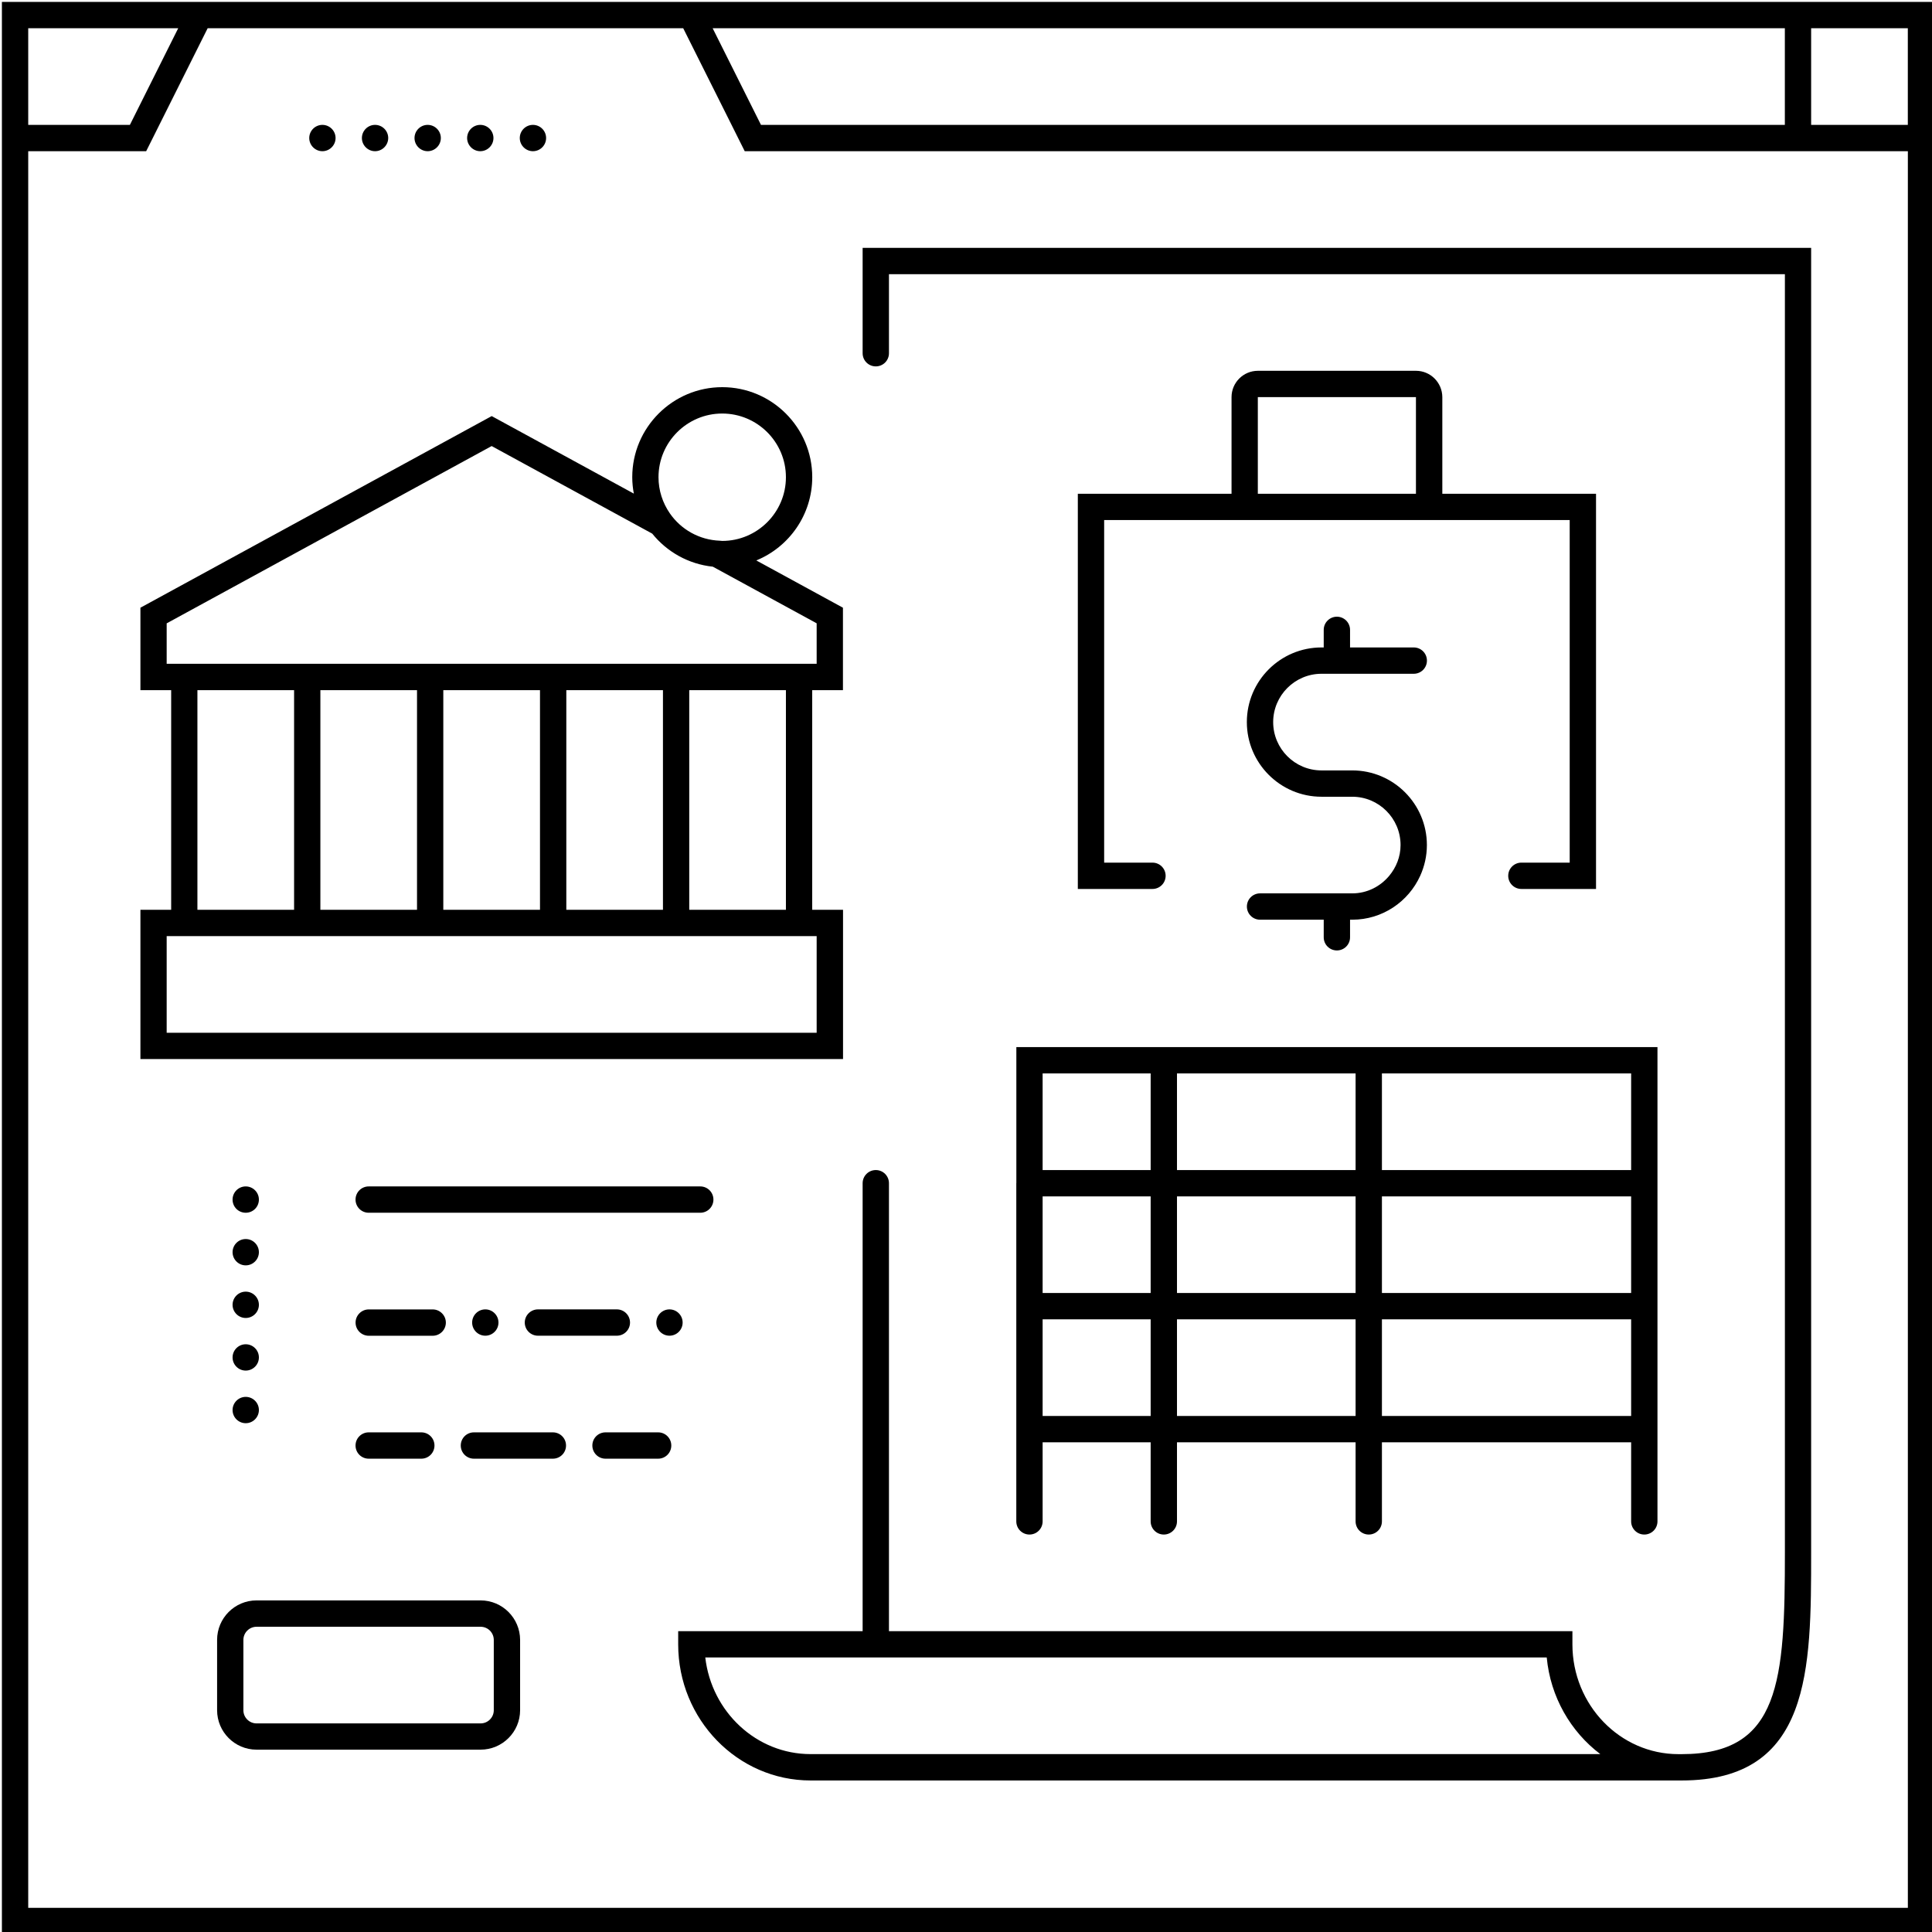
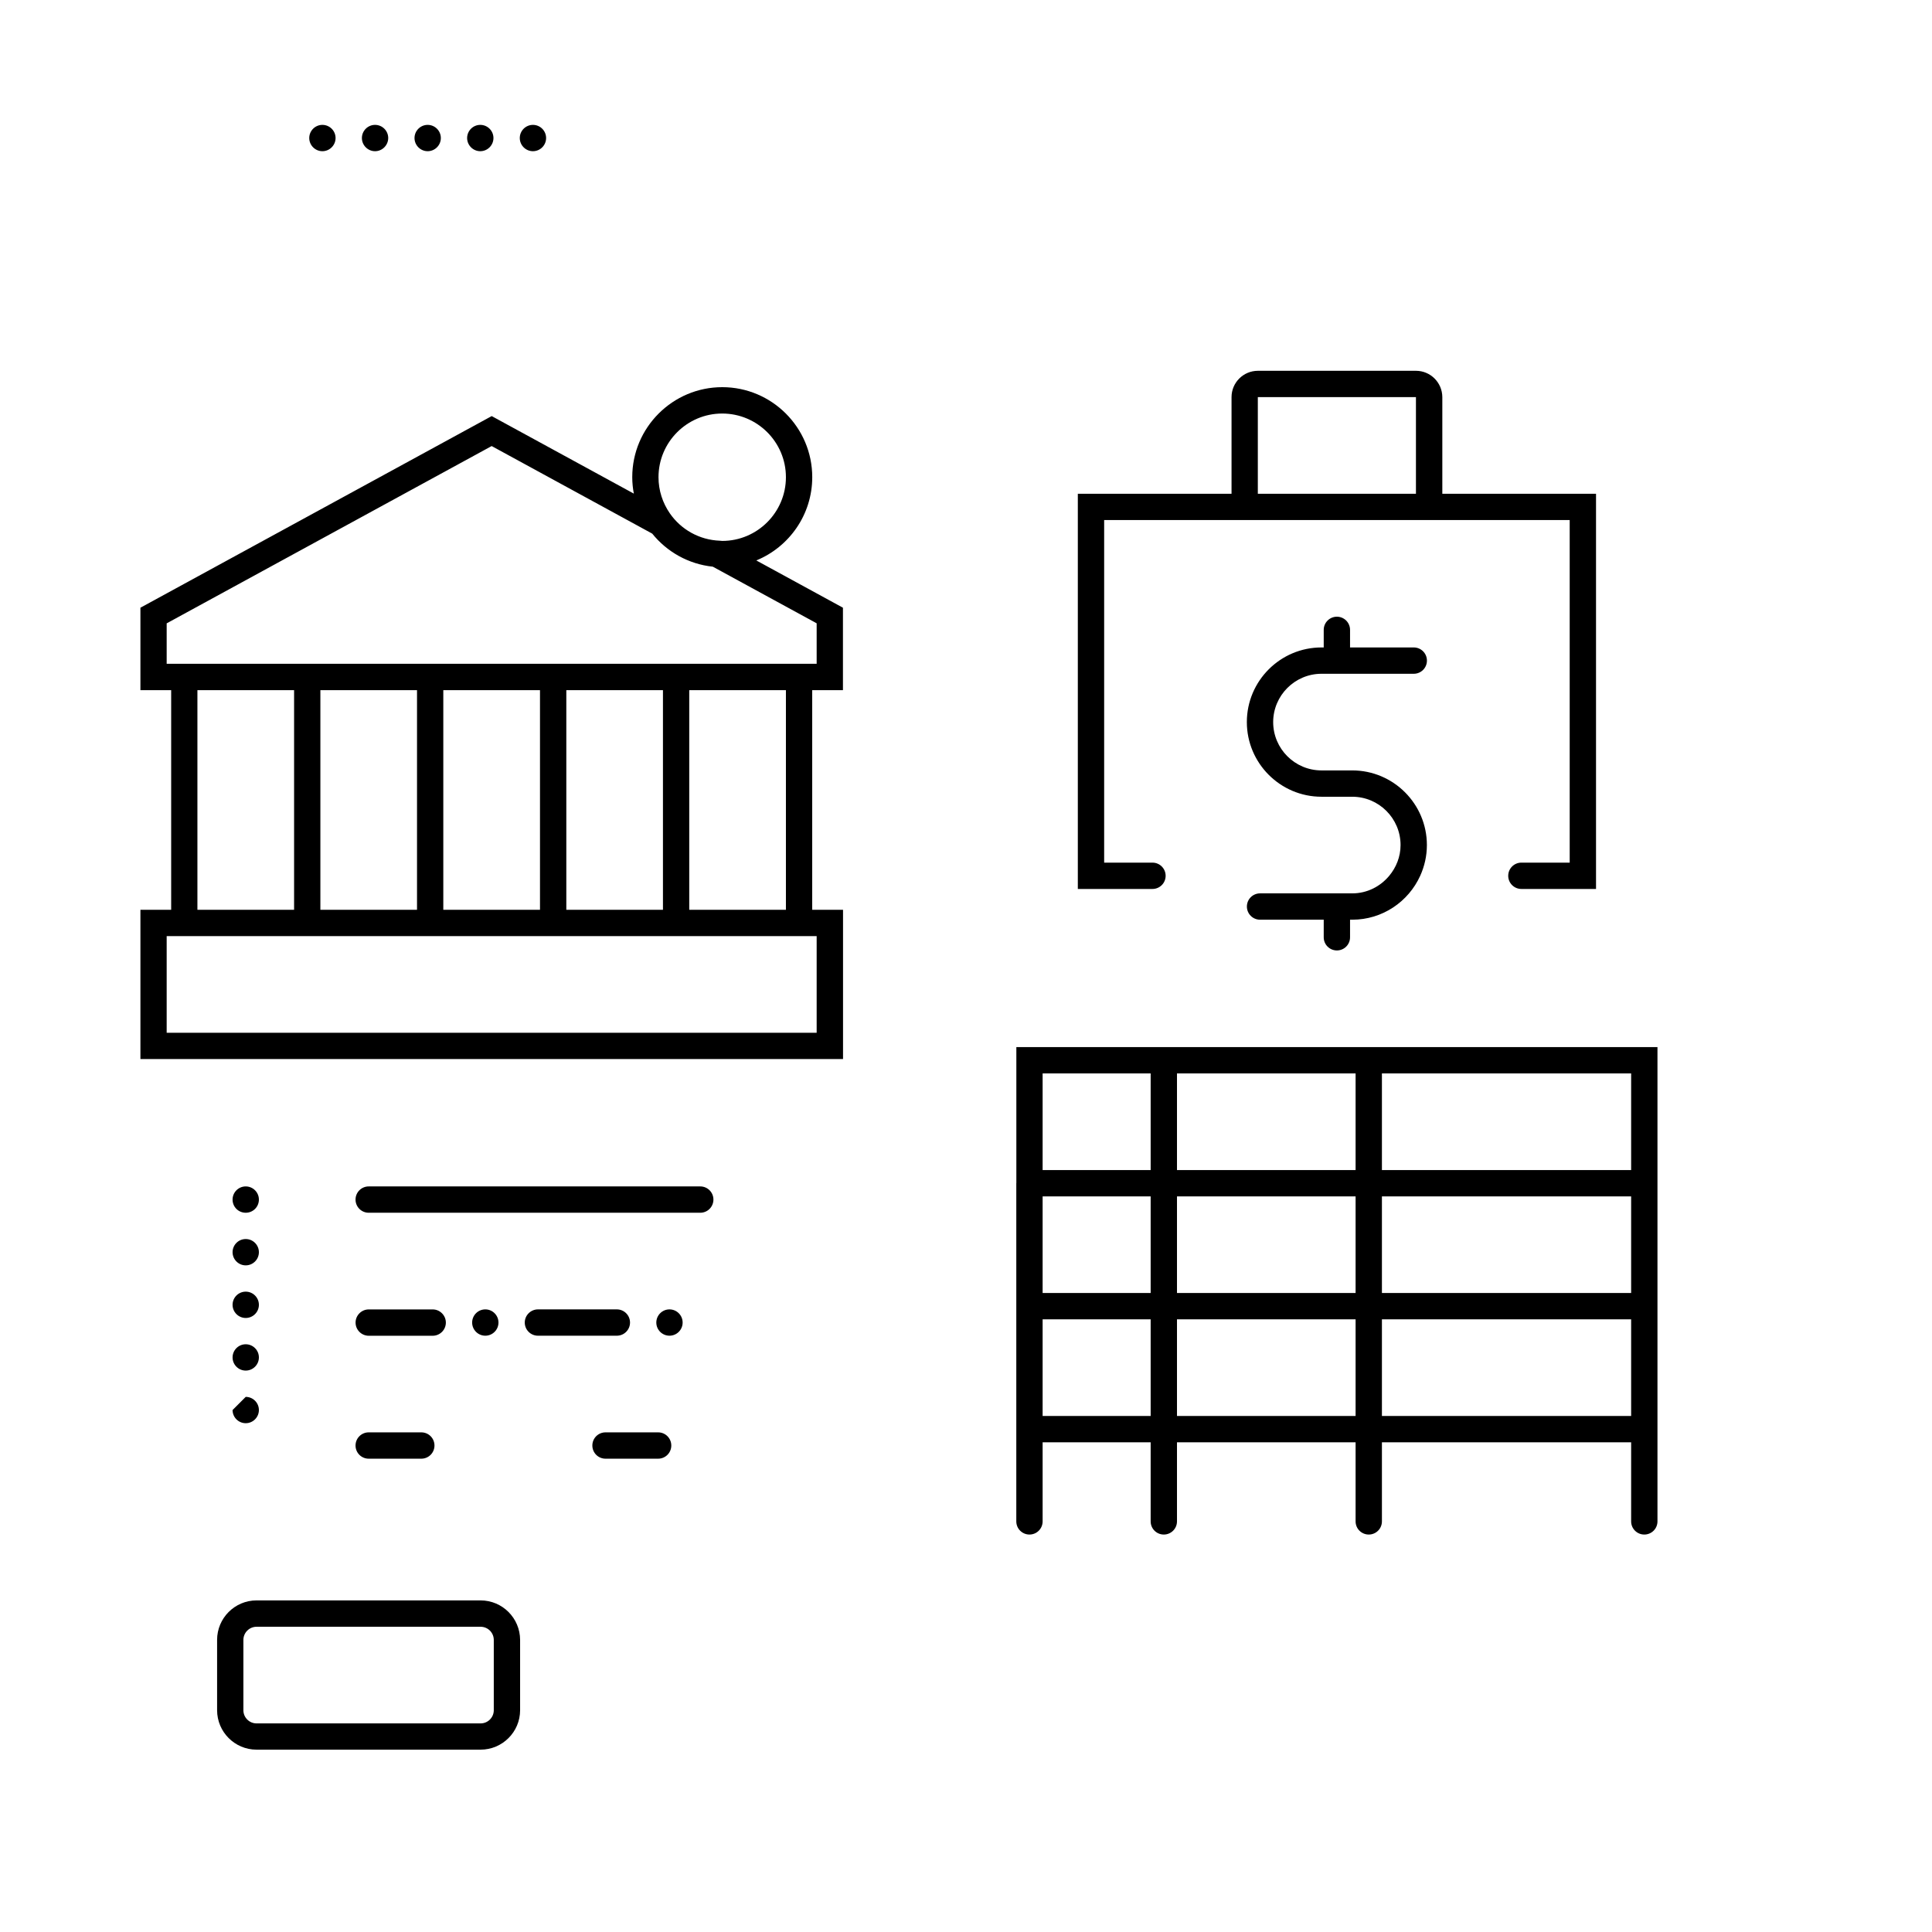
<svg xmlns="http://www.w3.org/2000/svg" width="800" zoomAndPan="magnify" viewBox="0 0 600 600" height="800" preserveAspectRatio="xMidYMid meet" version="1.0">
  <path fill="#000000" d="M 136.906 42.867 C 136.906 40.617 135.07 38.781 132.816 38.781 C 130.566 38.781 128.73 40.617 128.73 42.867 C 128.73 45.105 130.566 46.957 132.816 46.957 C 135.07 46.957 136.906 45.105 136.906 42.867 Z M 136.906 42.867 " fill-opacity="1" fill-rule="nonzero" />
  <path fill="#000000" d="M 120.566 42.867 C 120.566 40.617 118.73 38.781 116.477 38.781 C 114.227 38.781 112.391 40.617 112.391 42.867 C 112.391 45.105 114.227 46.957 116.477 46.957 C 118.719 46.957 120.555 45.105 120.566 42.867 Z M 120.566 42.867 " fill-opacity="1" fill-rule="nonzero" />
  <path fill="#000000" d="M 165.508 46.957 C 167.762 46.957 169.598 45.121 169.598 42.867 C 169.598 40.617 167.762 38.781 165.508 38.781 C 163.258 38.781 161.422 40.617 161.422 42.867 C 161.422 45.105 163.258 46.957 165.508 46.957 Z M 165.508 46.957 " fill-opacity="1" fill-rule="nonzero" />
  <path fill="#000000" d="M 104.215 42.867 C 104.215 40.617 102.379 38.781 100.125 38.781 C 97.875 38.781 96.039 40.617 96.039 42.867 C 96.039 45.105 97.875 46.957 100.125 46.957 C 102.379 46.957 104.215 45.105 104.215 42.867 Z M 104.215 42.867 " fill-opacity="1" fill-rule="nonzero" />
  <path fill="#000000" d="M 153.246 42.867 C 153.246 40.617 151.41 38.781 149.156 38.781 C 146.906 38.781 145.07 40.617 145.07 42.867 C 145.07 45.105 146.906 46.957 149.156 46.957 C 151.41 46.957 153.246 45.105 153.246 42.867 Z M 153.246 42.867 " fill-opacity="1" fill-rule="nonzero" />
-   <path fill="#000000" d="M 554.301 0.59 L 0.59 0.59 L 0.59 600.668 L 600.668 600.668 L 600.668 0.59 Z M 592.492 592.492 L 8.766 592.492 L 8.766 46.957 L 45.395 46.957 L 47.445 42.867 L 49.484 38.781 L 64.492 8.766 L 212.176 8.766 L 227.195 38.781 L 229.234 42.867 L 231.281 46.957 L 592.504 46.957 L 592.504 592.492 Z M 8.766 8.766 L 55.348 8.766 L 40.34 38.781 L 8.766 38.781 Z M 554.301 8.766 L 554.301 38.781 L 236.328 38.781 L 221.32 8.766 Z M 592.492 38.781 L 562.465 38.781 L 562.465 8.766 L 592.492 8.766 Z M 592.492 38.781 " fill-opacity="1" fill-rule="nonzero" />
-   <path fill="#000000" d="M 267.898 109.699 C 267.898 111.961 269.723 113.785 271.988 113.785 C 274.25 113.785 276.074 111.961 276.074 109.699 L 276.074 85.145 L 554.316 85.145 L 554.316 482.023 C 554.316 522.09 552.832 544.766 522.266 544.766 L 521.258 544.766 C 503.105 544.766 488.328 529.473 488.328 510.668 L 488.328 506.578 L 276.074 506.578 L 276.074 367.461 C 276.074 365.195 274.25 363.371 271.988 363.371 C 269.734 363.371 267.898 365.195 267.898 367.461 L 267.898 506.578 L 210.617 506.578 L 210.617 510.668 C 210.617 533.977 229.055 552.941 251.723 552.941 L 522.25 552.941 C 562.465 552.941 562.465 518.504 562.465 482.039 L 562.465 76.969 L 267.898 76.969 Z M 267.898 514.742 L 480.352 514.742 C 481.508 527.043 487.812 537.824 496.992 544.754 L 251.723 544.754 C 234.906 544.754 220.98 531.621 219.031 514.742 Z M 267.898 514.742 " fill-opacity="1" fill-rule="nonzero" />
  <path fill="#000000" d="M 410.414 209.246 L 439.055 209.246 C 441.32 209.246 443.145 207.422 443.145 205.156 C 443.145 202.895 441.32 201.07 439.055 201.07 L 419.27 201.07 L 419.27 195.609 C 419.27 193.359 417.445 191.523 415.184 191.523 C 412.93 191.523 411.094 193.348 411.094 195.609 L 411.094 201.07 L 410.402 201.07 C 397.621 201.07 387.219 211.461 387.219 224.25 C 387.219 237.031 397.621 247.434 410.402 247.434 L 419.949 247.434 C 428.227 247.434 434.957 254.164 434.957 262.441 C 434.957 266.09 433.598 269.383 431.434 271.988 C 428.68 275.297 424.578 277.445 419.949 277.445 L 391.32 277.445 C 389.055 277.445 387.234 279.27 387.234 281.535 C 387.234 283.785 389.055 285.621 391.32 285.621 L 411.094 285.621 L 411.094 291.082 C 411.094 293.348 412.918 295.168 415.184 295.168 C 417.445 295.168 419.27 293.348 419.27 291.082 L 419.27 285.621 L 419.961 285.621 C 429.332 285.621 437.41 280.023 441.055 271.988 C 442.379 269.07 443.133 265.848 443.133 262.441 C 443.133 249.66 432.742 239.258 419.949 239.258 L 410.402 239.258 C 402.125 239.258 395.395 232.527 395.395 224.25 C 395.41 215.977 402.137 209.246 410.414 209.246 Z M 410.414 209.246 " fill-opacity="1" fill-rule="nonzero" />
  <path fill="#000000" d="M 439.75 115.156 L 390.641 115.156 C 386.137 115.156 382.465 118.816 382.465 123.332 L 382.465 153.348 L 334.73 153.348 L 334.73 276.074 L 357.91 276.074 C 360.164 276.074 362 274.25 362 271.988 C 362 269.734 360.176 267.898 357.91 267.898 L 342.906 267.898 L 342.906 161.508 L 487.484 161.508 L 487.484 267.898 L 472.477 267.898 C 470.227 267.898 468.391 269.723 468.391 271.988 C 468.391 274.238 470.215 276.074 472.477 276.074 L 495.66 276.074 L 495.66 153.348 L 447.926 153.348 L 447.926 123.332 C 447.91 118.816 444.25 115.156 439.75 115.156 Z M 390.629 153.348 L 390.629 123.332 L 439.734 123.332 L 439.734 153.348 Z M 390.629 153.348 " fill-opacity="1" fill-rule="nonzero" />
  <path fill="#000000" d="M 261.785 282.539 L 252.238 282.539 L 252.238 214.34 L 261.785 214.34 L 261.785 188.73 L 234.879 174.051 C 245.055 169.875 252.25 159.863 252.25 148.188 C 252.25 132.781 239.711 120.238 224.301 120.238 C 208.895 120.238 196.352 132.781 196.352 148.188 C 196.352 149.938 196.527 151.637 196.844 153.297 L 152.703 129.219 L 43.609 188.73 L 43.609 214.34 L 53.156 214.34 L 53.156 282.539 L 43.609 282.539 L 43.609 328.895 L 261.812 328.895 L 261.812 282.539 Z M 253.621 320.73 L 51.762 320.73 L 51.762 290.719 L 253.621 290.719 Z M 51.762 193.586 L 152.691 138.527 L 202.555 165.723 C 207.105 171.359 213.785 175.195 221.371 175.988 L 253.621 193.574 L 253.621 206.152 L 51.762 206.152 Z M 204.504 148.203 C 204.504 137.297 213.383 128.426 224.289 128.426 C 235.195 128.426 244.074 137.297 244.074 148.203 C 244.074 159.105 235.195 167.988 224.289 167.988 C 224.062 167.988 223.836 167.926 223.609 167.926 C 217.156 167.699 211.473 164.414 208.023 159.422 C 205.812 156.215 204.504 152.352 204.504 148.203 Z M 205.887 282.539 L 175.875 282.539 L 175.875 214.34 L 205.887 214.34 Z M 167.699 282.539 L 137.672 282.539 L 137.672 214.34 L 167.699 214.34 Z M 99.496 214.34 L 129.508 214.34 L 129.508 282.539 L 99.496 282.539 Z M 244.074 282.539 L 214.051 282.539 L 214.051 214.34 L 244.074 214.34 Z M 61.309 214.34 L 91.332 214.34 L 91.332 282.539 L 61.309 282.539 Z M 61.309 214.34 " fill-opacity="1" fill-rule="nonzero" />
  <path fill="#000000" d="M 221.559 372.539 C 221.559 370.277 219.734 368.453 217.473 368.453 L 114.504 368.453 C 112.25 368.453 110.414 370.277 110.414 372.539 C 110.414 374.793 112.238 376.629 114.504 376.629 L 217.473 376.629 C 219.734 376.629 221.559 374.805 221.559 372.539 Z M 221.559 372.539 " fill-opacity="1" fill-rule="nonzero" />
  <path fill="#000000" d="M 162.969 410.73 C 162.969 412.98 164.805 414.816 167.055 414.816 L 191.574 414.816 C 193.824 414.816 195.66 412.98 195.66 410.73 C 195.66 408.477 193.824 406.641 191.574 406.641 L 167.055 406.641 C 164.805 406.652 162.969 408.492 162.969 410.73 Z M 162.969 410.73 " fill-opacity="1" fill-rule="nonzero" />
  <path fill="#000000" d="M 150.719 414.816 C 152.969 414.816 154.805 412.98 154.805 410.73 C 154.805 408.477 152.969 406.641 150.719 406.641 C 148.465 406.641 146.629 408.477 146.629 410.73 C 146.629 412.98 148.465 414.816 150.719 414.816 Z M 150.719 414.816 " fill-opacity="1" fill-rule="nonzero" />
  <path fill="#000000" d="M 134.379 406.652 L 114.516 406.652 C 112.266 406.652 110.426 408.492 110.426 410.742 C 110.426 412.992 112.266 414.832 114.516 414.832 L 134.379 414.832 C 136.629 414.832 138.465 412.992 138.465 410.742 C 138.465 408.492 136.617 406.652 134.379 406.652 Z M 134.379 406.652 " fill-opacity="1" fill-rule="nonzero" />
  <path fill="#000000" d="M 207.91 414.816 C 210.164 414.816 212 412.98 212 410.73 C 212 408.477 210.164 406.641 207.91 406.641 C 205.66 406.641 203.824 408.477 203.824 410.73 C 203.824 412.98 205.66 414.816 207.91 414.816 Z M 207.91 414.816 " fill-opacity="1" fill-rule="nonzero" />
  <path fill="#000000" d="M 114.504 444.832 C 112.25 444.832 110.414 446.652 110.414 448.918 C 110.414 451.184 112.238 453.008 114.504 453.008 L 130.844 453.008 C 133.105 453.008 134.93 451.184 134.93 448.918 C 134.93 446.652 133.105 444.832 130.844 444.832 Z M 114.504 444.832 " fill-opacity="1" fill-rule="nonzero" />
  <path fill="#000000" d="M 188.051 444.832 C 185.785 444.832 183.961 446.652 183.961 448.918 C 183.961 451.184 185.785 453.008 188.051 453.008 L 204.391 453.008 C 206.652 453.008 208.477 451.184 208.477 448.918 C 208.477 446.652 206.652 444.832 204.391 444.832 Z M 188.051 444.832 " fill-opacity="1" fill-rule="nonzero" />
-   <path fill="#000000" d="M 147.184 444.832 C 144.918 444.832 143.094 446.652 143.094 448.918 C 143.094 451.184 144.918 453.008 147.184 453.008 L 171.699 453.008 C 173.961 453.008 175.785 451.184 175.785 448.918 C 175.785 446.652 173.961 444.832 171.699 444.832 Z M 147.184 444.832 " fill-opacity="1" fill-rule="nonzero" />
  <path fill="#000000" d="M 76.312 417.473 C 74.062 417.473 72.227 419.309 72.227 421.559 C 72.227 423.812 74.062 425.648 76.312 425.648 C 78.566 425.648 80.402 423.812 80.402 421.559 C 80.402 419.309 78.566 417.473 76.312 417.473 Z M 76.312 417.473 " fill-opacity="1" fill-rule="nonzero" />
  <path fill="#000000" d="M 76.312 401.133 C 74.062 401.133 72.227 402.969 72.227 405.219 C 72.227 407.473 74.062 409.309 76.312 409.309 C 78.566 409.309 80.402 407.473 80.402 405.219 C 80.402 402.969 78.566 401.133 76.312 401.133 Z M 76.312 401.133 " fill-opacity="1" fill-rule="nonzero" />
-   <path fill="#000000" d="M 72.227 437.898 C 72.227 440.152 74.062 441.988 76.312 441.988 C 78.566 441.988 80.402 440.152 80.402 437.898 C 80.402 435.648 78.566 433.812 76.312 433.812 C 74.062 433.812 72.227 435.66 72.227 437.898 Z M 72.227 437.898 " fill-opacity="1" fill-rule="nonzero" />
+   <path fill="#000000" d="M 72.227 437.898 C 72.227 440.152 74.062 441.988 76.312 441.988 C 78.566 441.988 80.402 440.152 80.402 437.898 C 80.402 435.648 78.566 433.812 76.312 433.812 Z M 72.227 437.898 " fill-opacity="1" fill-rule="nonzero" />
  <path fill="#000000" d="M 76.312 384.793 C 74.062 384.793 72.227 386.629 72.227 388.879 C 72.227 391.121 74.062 392.969 76.312 392.969 C 78.566 392.969 80.402 391.133 80.402 388.879 C 80.402 386.629 78.566 384.793 76.312 384.793 Z M 76.312 384.793 " fill-opacity="1" fill-rule="nonzero" />
  <path fill="#000000" d="M 76.312 368.453 C 74.062 368.453 72.227 370.289 72.227 372.539 C 72.227 374.832 74.062 376.629 76.312 376.629 C 78.566 376.629 80.402 374.832 80.402 372.539 C 80.402 370.289 78.566 368.453 76.312 368.453 Z M 76.312 368.453 " fill-opacity="1" fill-rule="nonzero" />
  <path fill="#000000" d="M 149.258 497.02 L 79.672 497.02 C 72.918 497.02 67.422 502.516 67.422 509.281 L 67.422 531.121 C 67.422 537.875 72.918 543.371 79.672 543.371 L 149.258 543.371 C 156.012 543.371 161.523 537.875 161.523 531.121 L 161.523 509.281 C 161.508 502.516 156.012 497.02 149.258 497.02 Z M 153.348 531.133 C 153.348 533.383 151.508 535.219 149.258 535.219 L 79.672 535.219 C 77.422 535.219 75.586 533.383 75.586 531.133 L 75.586 509.297 C 75.586 507.043 77.422 505.207 79.672 505.207 L 149.258 505.207 C 151.508 505.207 153.348 507.031 153.348 509.297 Z M 153.348 531.133 " fill-opacity="1" fill-rule="nonzero" />
  <path fill="#000000" d="M 315.621 367.461 L 315.621 472.477 C 315.621 474.742 317.445 476.566 319.711 476.566 C 321.977 476.566 323.797 474.742 323.797 472.477 L 323.797 447.926 L 357.348 447.926 L 357.348 472.477 C 357.348 474.742 359.168 476.566 361.434 476.566 C 363.688 476.566 365.523 474.742 365.523 472.477 L 365.523 447.926 L 420.992 447.926 L 420.992 472.477 C 420.992 474.742 422.816 476.566 425.082 476.566 C 427.348 476.566 429.168 474.742 429.168 472.477 L 429.168 447.926 L 506.566 447.926 L 506.566 472.477 C 506.566 474.742 508.391 476.566 510.652 476.566 C 512.918 476.566 514.742 474.742 514.742 472.477 L 514.742 325.184 L 315.637 325.184 L 315.637 367.461 Z M 323.797 333.359 L 357.348 333.359 L 357.348 363.371 L 323.797 363.371 Z M 420.992 333.359 L 420.992 363.371 L 365.523 363.371 L 365.523 333.359 Z M 506.566 333.359 L 506.566 363.371 L 429.168 363.371 L 429.168 333.359 Z M 506.566 401.559 L 429.168 401.559 L 429.168 371.547 L 506.566 371.547 Z M 365.523 371.547 L 420.992 371.547 L 420.992 401.559 L 365.523 401.559 Z M 357.348 371.547 L 357.348 401.559 L 323.797 401.559 L 323.797 371.547 Z M 323.797 439.75 L 323.797 409.734 L 357.348 409.734 L 357.348 439.75 Z M 365.523 439.75 L 365.523 409.734 L 420.992 409.734 L 420.992 439.75 Z M 429.168 439.75 L 429.168 409.734 L 506.566 409.734 L 506.566 439.75 Z M 429.168 439.75 " fill-opacity="1" fill-rule="nonzero" />
</svg>